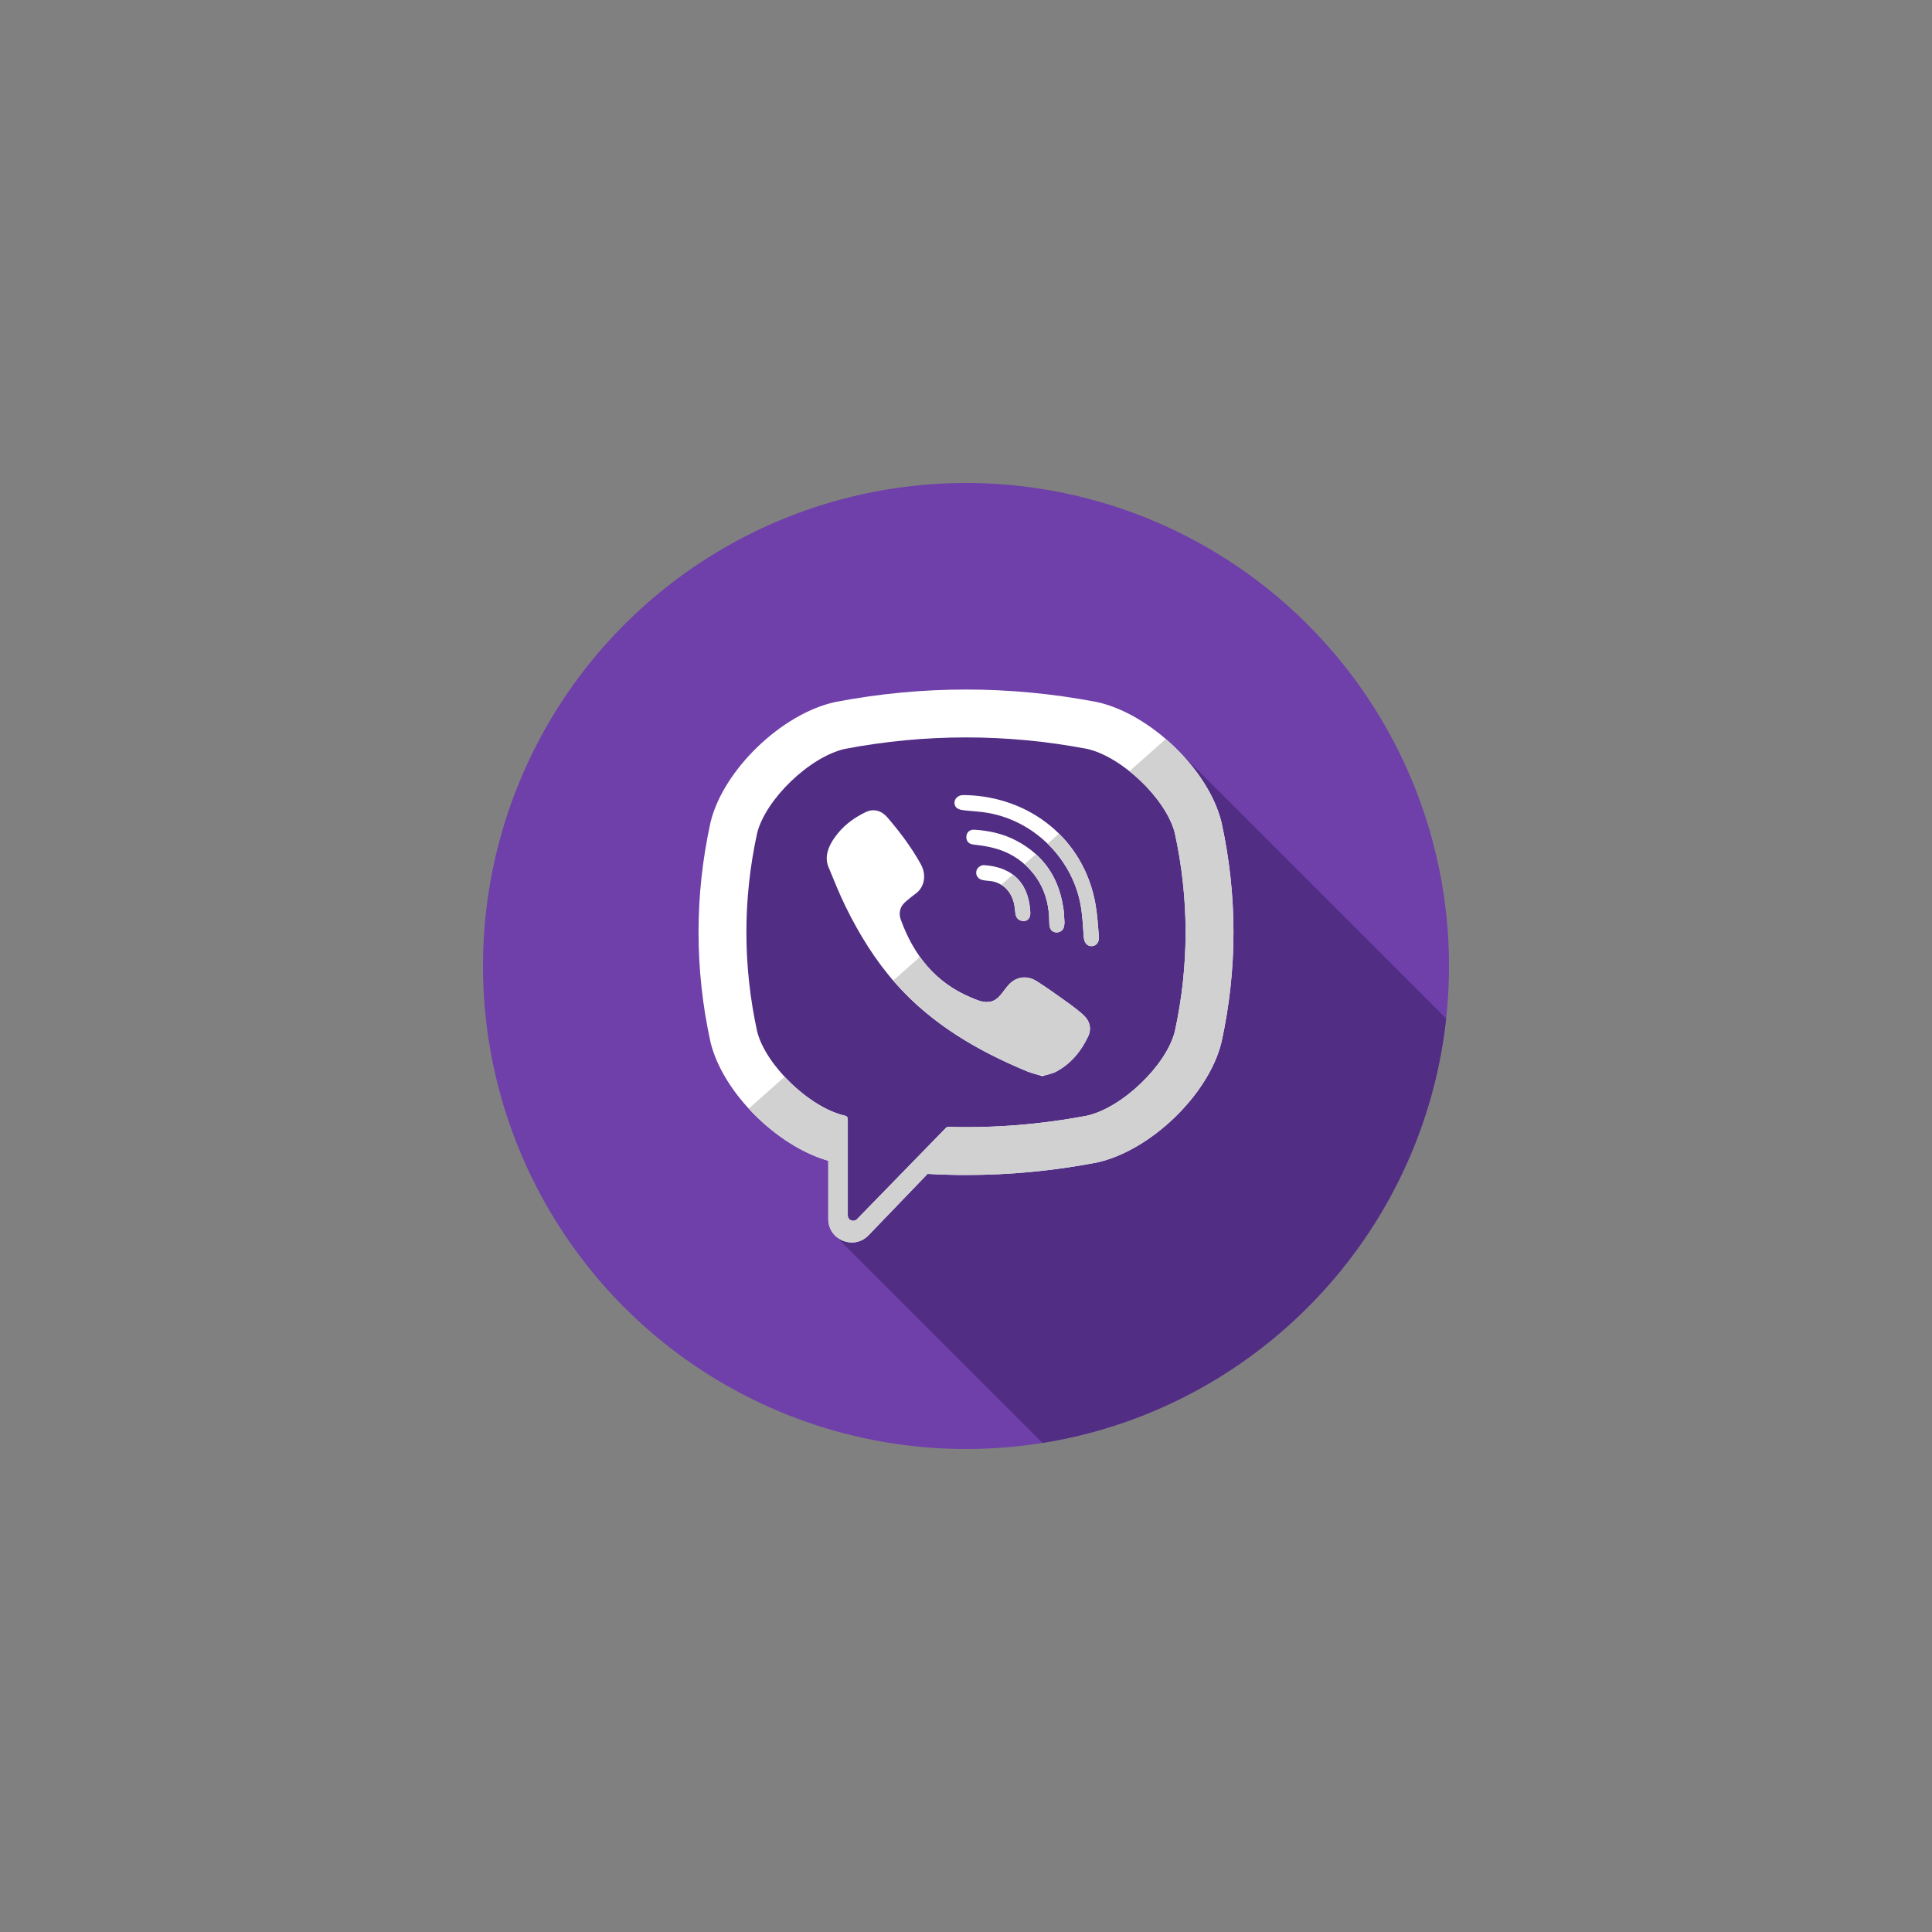
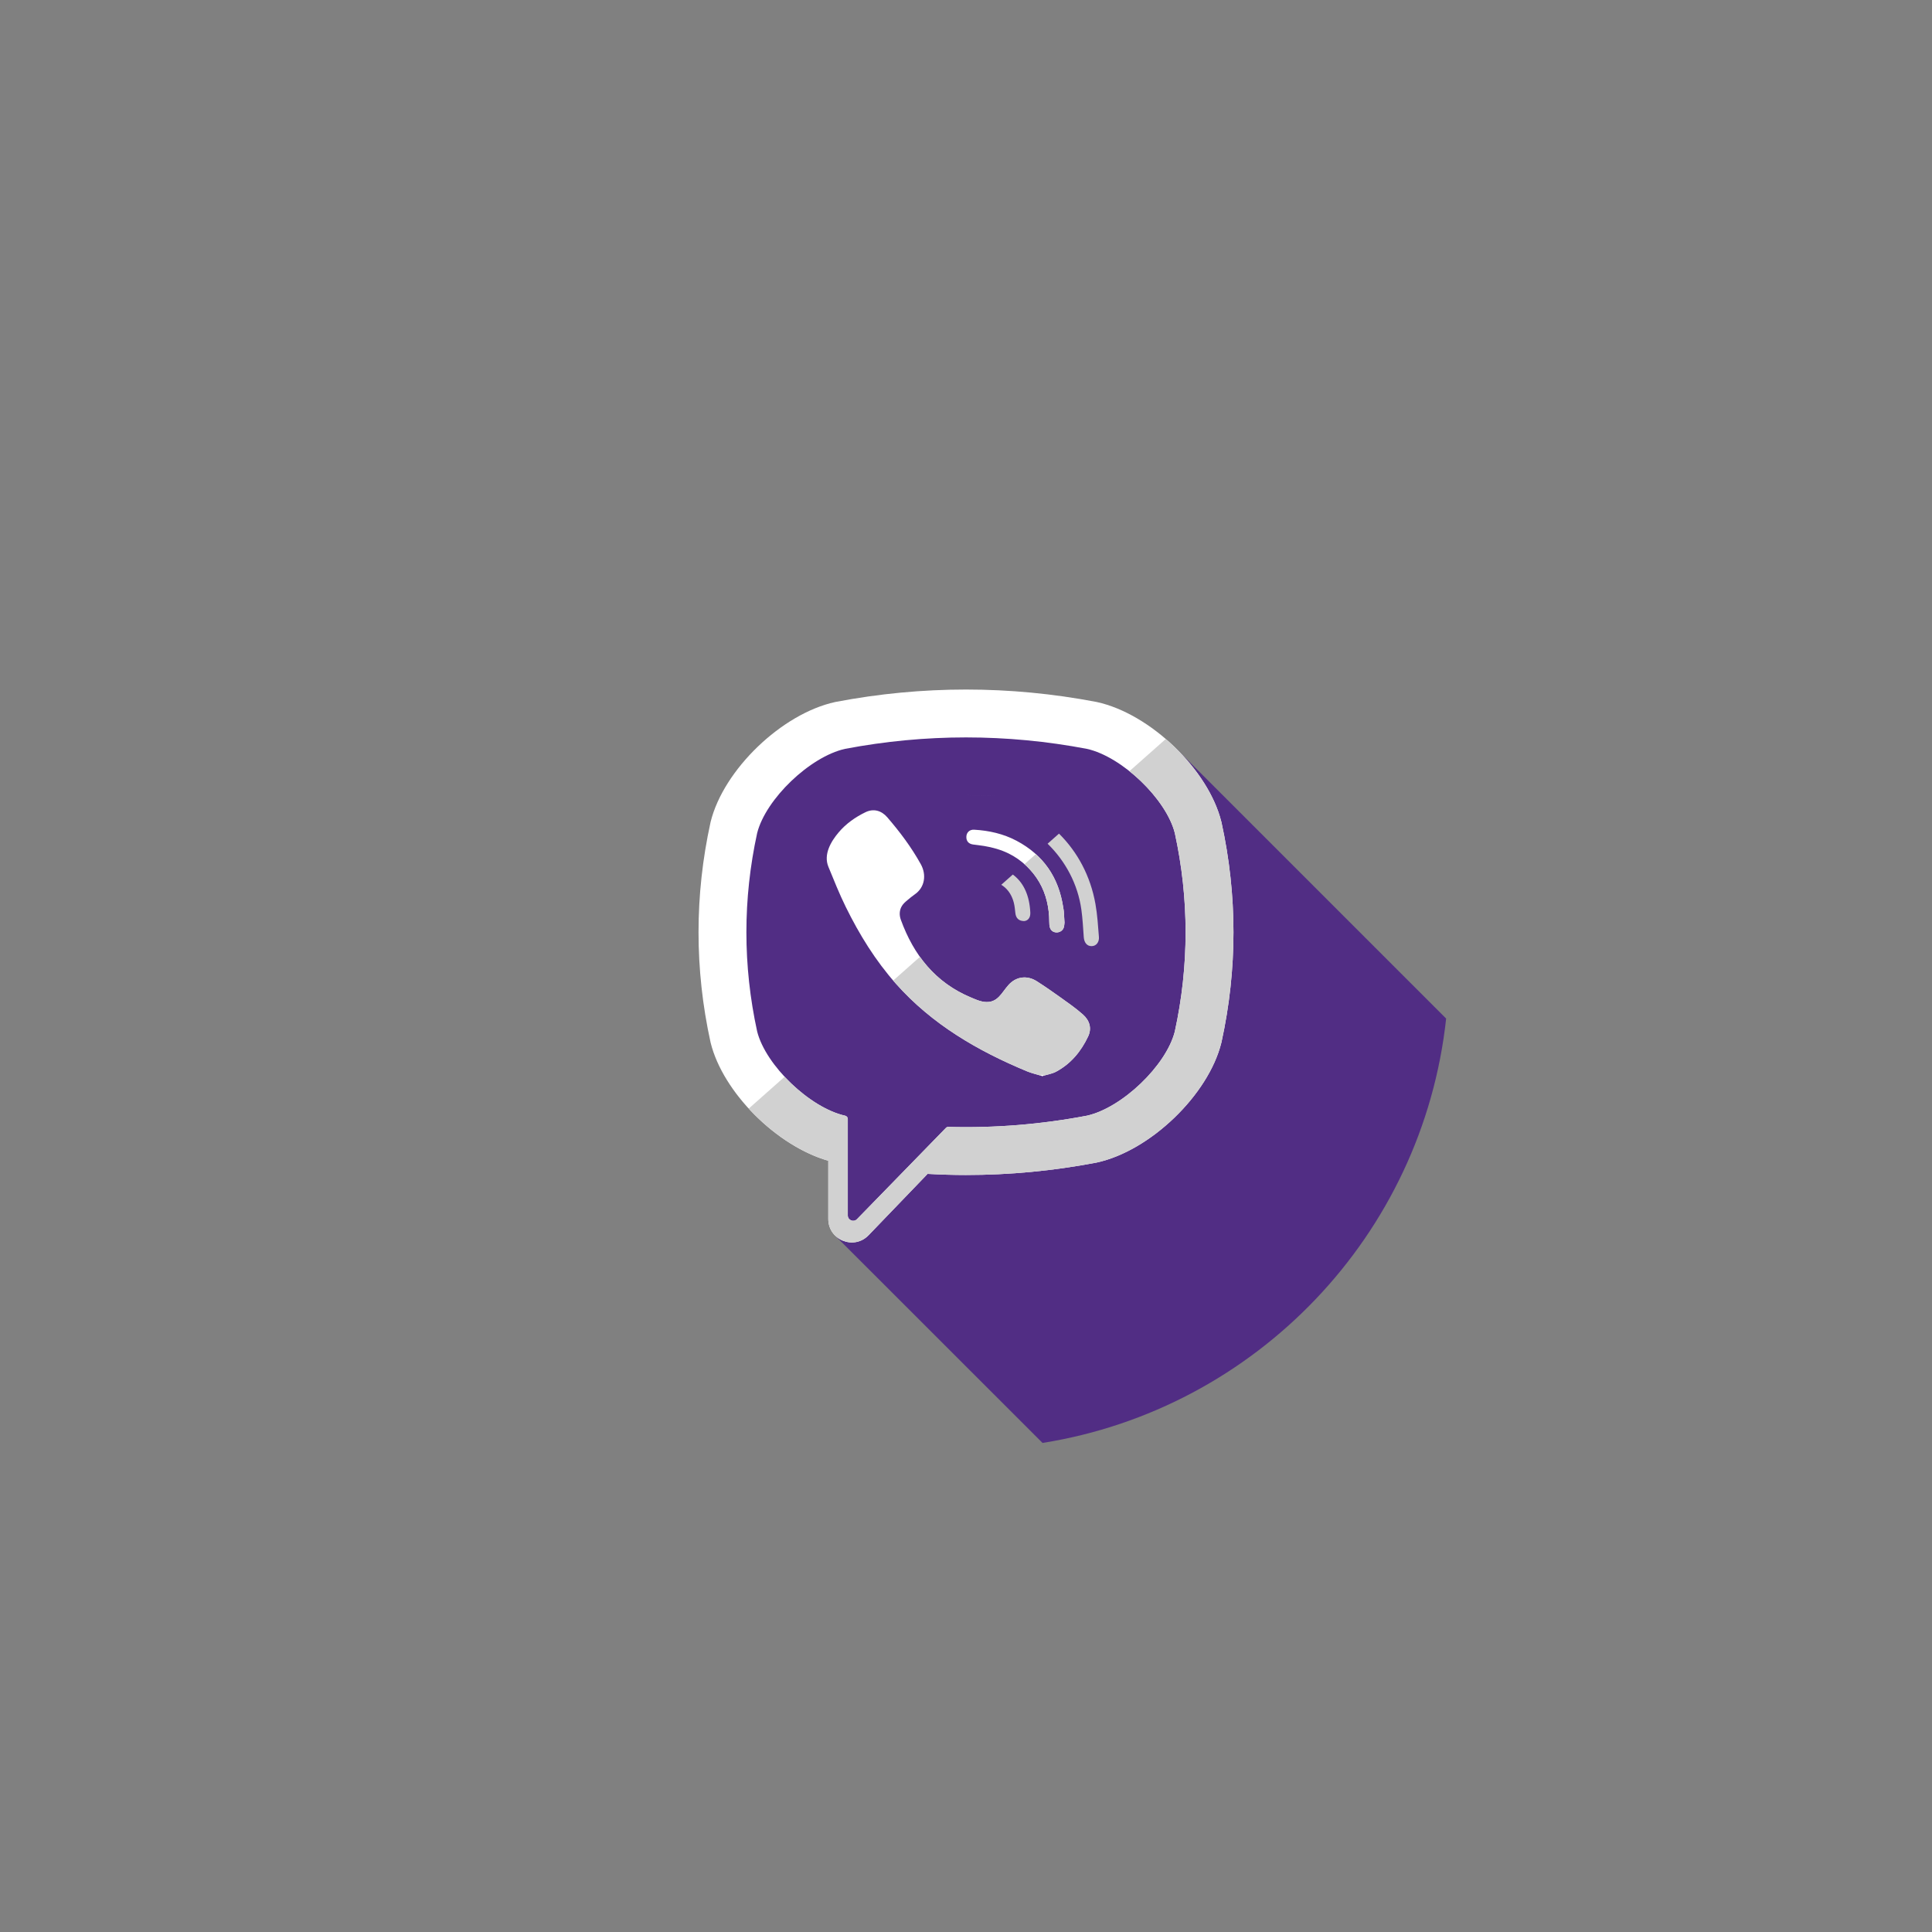
<svg xmlns="http://www.w3.org/2000/svg" height="100px" width="100px" version="1.1" id="Layer_1" viewBox="-256 -256 1024.00 1024.00" xml:space="preserve" fill="#000000">
  <rect x="-256" y="-256" width="1024.00" height="1024.00" fill="#808080" stroke="none" />
  <g id="SVGRepo_bgCarrier" stroke-width="0" />
  <g id="SVGRepo_tracerCarrier" stroke-linecap="round" stroke-linejoin="round" />
  <g id="SVGRepo_iconCarrier">
-     <circle style="fill:#6F3FAA;" cx="256" cy="256" r="256" />
    <path style="fill:#512D84;" d="M367.061,140.443c-62.312-15.05-124.735-32.654-188.637-10.288 c-41.374,15.515-41.374,60.337-39.65,98.263c0,10.343-12.067,24.135-6.896,36.202c10.343,34.478,18.963,68.956,55.165,86.195 c5.172,3.448,0,10.343,3.448,15.515c-1.724,0-5.172,1.724-5.172,3.448c0,8.263,3.708,20.902,1.245,29.05L296.57,508.788 c113.09-18.01,201.478-110.068,213.914-224.921L367.061,140.443z" />
    <g>
      <path style="fill:#FFFFFF;" d="M391.427,179.924l-0.084-0.338c-6.84-27.653-37.678-57.325-65.998-63.498l-0.319-0.066 c-45.806-8.738-92.251-8.738-138.047,0l-0.329,0.066c-28.31,6.173-59.149,35.847-65.998,63.498l-0.076,0.338 c-8.456,38.617-8.456,77.781,0,116.398l0.076,0.338c6.558,26.472,35.099,54.782,62.362,62.567v30.868 c0,11.173,13.615,16.66,21.357,8.597l31.275-32.509c6.784,0.379,13.571,0.591,20.356,0.591c23.057,0,46.125-2.181,69.023-6.549 l0.319-0.066c28.32-6.173,59.158-35.847,65.998-63.498l0.084-0.338C399.882,257.705,399.882,218.543,391.427,179.924z M366.676,290.723c-4.567,18.041-27.981,40.469-46.585,44.613c-24.355,4.632-48.904,6.611-73.428,5.932 c-0.488-0.014-0.957,0.176-1.296,0.526c-3.481,3.572-22.835,23.442-22.835,23.442l-24.288,24.928 c-1.776,1.852-4.896,0.591-4.896-1.964v-51.136c0-0.845-0.603-1.562-1.433-1.726c-0.005-0.002-0.009-0.002-0.014-0.003 c-18.604-4.144-42.01-26.572-46.585-44.613c-7.611-34.906-7.611-70.292,0-105.198c4.575-18.041,27.981-40.469,46.585-44.613 c42.536-8.09,85.664-8.09,128.191,0c18.613,4.144,42.018,26.572,46.585,44.613C374.296,220.431,374.296,255.817,366.676,290.723z" />
      <path style="fill:#FFFFFF;" d="M296.47,314.327c-2.86-0.869-5.585-1.452-8.118-2.501c-26.231-10.883-50.371-24.923-69.492-46.444 c-10.874-12.238-19.385-26.055-26.579-40.677c-3.412-6.934-6.287-14.139-9.218-21.299c-2.672-6.528,1.264-13.272,5.408-18.192 c3.889-4.617,8.894-8.149,14.314-10.754c4.23-2.032,8.402-0.86,11.492,2.725c6.678,7.752,12.814,15.9,17.78,24.886 c3.055,5.527,2.217,12.283-3.32,16.044c-1.346,0.914-2.572,1.988-3.825,3.02c-1.1,0.905-2.134,1.819-2.888,3.044 c-1.377,2.241-1.443,4.886-0.557,7.323c6.827,18.761,18.334,33.351,37.219,41.21c3.022,1.257,6.056,2.72,9.538,2.315 c5.83-0.681,7.718-7.077,11.804-10.418c3.993-3.265,9.097-3.308,13.398-0.586c4.303,2.724,8.473,5.646,12.619,8.601 c4.07,2.9,8.121,5.735,11.874,9.042c3.61,3.179,4.853,7.349,2.82,11.662c-3.72,7.901-9.135,14.472-16.944,18.668 C301.59,313.178,298.956,313.561,296.47,314.327C293.61,313.458,298.956,313.561,296.47,314.327z" />
-       <path style="fill:#FFFFFF;" d="M256.071,165.426c34.309,0.962,62.49,23.731,68.529,57.651c1.029,5.78,1.395,11.688,1.853,17.555 c0.193,2.467-1.205,4.811-3.867,4.844c-2.75,0.033-3.987-2.269-4.167-4.734c-0.353-4.882-0.598-9.787-1.271-14.627 c-3.551-25.559-23.931-46.704-49.371-51.241c-3.829-0.683-7.745-0.862-11.624-1.269c-2.451-0.257-5.661-0.405-6.204-3.453 c-0.455-2.555,1.701-4.589,4.134-4.72C254.742,165.393,255.407,165.424,256.071,165.426 C290.382,166.388,255.407,165.424,256.071,165.426z" />
      <path style="fill:#FFFFFF;" d="M308.212,233.019c-0.057,0.429-0.086,1.436-0.338,2.384c-0.91,3.444-6.134,3.875-7.335,0.4 c-0.357-1.031-0.41-2.205-0.412-3.315c-0.012-7.266-1.591-14.526-5.256-20.849c-3.767-6.499-9.523-11.96-16.272-15.267 c-4.082-1.998-8.495-3.241-12.969-3.98c-1.955-0.324-3.931-0.519-5.896-0.793c-2.381-0.331-3.653-1.848-3.539-4.194 c0.105-2.198,1.712-3.781,4.108-3.644c7.873,0.446,15.479,2.15,22.48,5.856c14.234,7.539,22.366,19.437,24.74,35.326 c0.107,0.721,0.279,1.433,0.334,2.155C307.991,228.88,308.076,230.665,308.212,233.019 C308.155,233.446,308.076,230.665,308.212,233.019z" />
-       <path style="fill:#FFFFFF;" d="M286.872,232.188c-2.87,0.052-4.406-1.538-4.703-4.168c-0.205-1.834-0.369-3.694-0.807-5.48 c-0.862-3.517-2.731-6.775-5.689-8.93c-1.396-1.017-2.979-1.758-4.636-2.238c-2.105-0.609-4.293-0.441-6.392-0.955 c-2.281-0.559-3.543-2.407-3.184-4.546c0.326-1.948,2.22-3.468,4.349-3.313c13.302,0.96,22.809,7.837,24.166,23.497 c0.097,1.105,0.209,2.272-0.036,3.331C289.518,231.193,288.178,232.1,286.872,232.188 C284.001,232.239,288.178,232.1,286.872,232.188z" />
    </g>
    <path style="fill:#D1D1D1;" d="M391.427,179.924l-0.084-0.338c-3.834-15.501-15.212-31.635-29.458-43.911l-19.259,17.068 c11.452,9.125,21.264,21.766,24.052,32.78c7.62,34.907,7.62,70.292,0,105.2c-4.567,18.041-27.982,40.469-46.585,44.613 c-24.355,4.632-48.904,6.611-73.428,5.932c-0.488-0.014-0.957,0.176-1.296,0.526c-3.481,3.572-22.835,23.442-22.835,23.442 l-24.288,24.928c-1.776,1.852-4.896,0.593-4.896-1.964v-51.136c0-0.845-0.603-1.562-1.433-1.726c-0.005,0-0.009-0.002-0.014-0.002 c-10.573-2.355-22.692-10.618-32.028-20.621l-19.03,16.863c11.885,12.929,27.214,23.381,42.168,27.651v30.868 c0,11.173,13.615,16.66,21.357,8.597l31.275-32.509c6.784,0.379,13.569,0.591,20.356,0.591c23.057,0,46.125-2.181,69.023-6.549 l0.319-0.065c28.32-6.173,59.158-35.845,65.998-63.498l0.084-0.338C399.882,257.705,399.882,218.543,391.427,179.924z" />
    <path style="fill:#FFFFFF;" d="M296.47,314.327C298.956,313.561,293.61,313.458,296.47,314.327L296.47,314.327z" />
    <path style="fill:#D1D1D1;" d="M317.921,281.664c-3.753-3.305-7.806-6.142-11.874-9.042c-4.146-2.955-8.316-5.877-12.619-8.601 c-4.301-2.722-9.404-2.679-13.398,0.586c-4.086,3.341-5.973,9.737-11.804,10.418c-3.481,0.405-6.516-1.059-9.538-2.315 c-11.619-4.834-20.435-12.226-27.098-21.559l-14.16,12.55c0.481,0.557,0.94,1.129,1.429,1.679 c19.122,21.521,43.263,35.561,69.492,46.444c2.531,1.05,5.258,1.634,8.118,2.501c-2.86-0.869,2.488-0.765,0,0 c2.488-0.765,5.12-1.15,7.327-2.332c7.811-4.196,13.224-10.768,16.944-18.668C322.774,289.013,321.531,284.843,317.921,281.664z" />
    <g>
      <path style="fill:#FFFFFF;" d="M256.159,165.431c-0.029,0-0.057-0.003-0.086-0.003 C256.045,165.426,256.081,165.428,256.159,165.431z" />
      <path style="fill:#FFFFFF;" d="M256.072,165.426c0.029,0,0.057,0.003,0.086,0.003C258.062,165.497,289.03,166.35,256.072,165.426z" />
    </g>
    <g>
      <path style="fill:#D1D1D1;" d="M305.285,185.837l-6.037,5.351c9.487,9.23,16.029,21.463,17.899,34.925 c0.672,4.842,0.919,9.745,1.272,14.627c0.179,2.467,1.415,4.768,4.167,4.736c2.663-0.033,4.06-2.376,3.867-4.844 c-0.459-5.866-0.824-11.776-1.853-17.555C321.957,208.229,315.07,195.518,305.285,185.837z" />
      <path style="fill:#D1D1D1;" d="M307.521,224.939c-1.729-11.578-6.532-21.026-14.51-28.224l-6.02,5.335 c3.113,2.763,5.806,6.008,7.88,9.587c3.665,6.323,5.244,13.583,5.256,20.849c0.002,1.11,0.055,2.284,0.412,3.317 c1.203,3.477,6.425,3.046,7.335-0.4c0.252-0.95,0.281-1.957,0.338-2.384c-0.057,0.429-0.138-2.353,0,0 c-0.138-2.353-0.222-4.139-0.357-5.923C307.802,226.371,307.629,225.659,307.521,224.939z" />
    </g>
    <g>
      <path style="fill:#FFFFFF;" d="M308.212,233.019C308.076,230.665,308.155,233.446,308.212,233.019L308.212,233.019z" />
      <path style="fill:#FFFFFF;" d="M286.872,232.188c0.045-0.003,0.088-0.026,0.131-0.031c-0.121,0-0.307,0.003-0.498,0.01 C286.629,232.17,286.742,232.189,286.872,232.188z" />
      <path style="fill:#FFFFFF;" d="M286.872,232.188c-0.129,0.002-0.243-0.017-0.367-0.021 C285.884,232.184,285.243,232.217,286.872,232.188z" />
      <path style="fill:#FFFFFF;" d="M287.003,232.157c-0.045,0.005-0.088,0.028-0.131,0.031 C287.208,232.165,287.179,232.157,287.003,232.157z" />
    </g>
    <path style="fill:#D1D1D1;" d="M280.814,207.525l-6.128,5.432c0.338,0.205,0.669,0.419,0.99,0.652 c2.958,2.155,4.827,5.413,5.689,8.93c0.438,1.786,0.6,3.644,0.807,5.48c0.283,2.513,1.71,4.058,4.336,4.148 c0.191-0.005,0.379-0.009,0.498-0.01c1.264-0.14,2.531-1.026,2.936-2.774c0.245-1.057,0.133-2.226,0.036-3.331 C289.216,217.297,285.906,211.29,280.814,207.525z" />
  </g>
</svg>